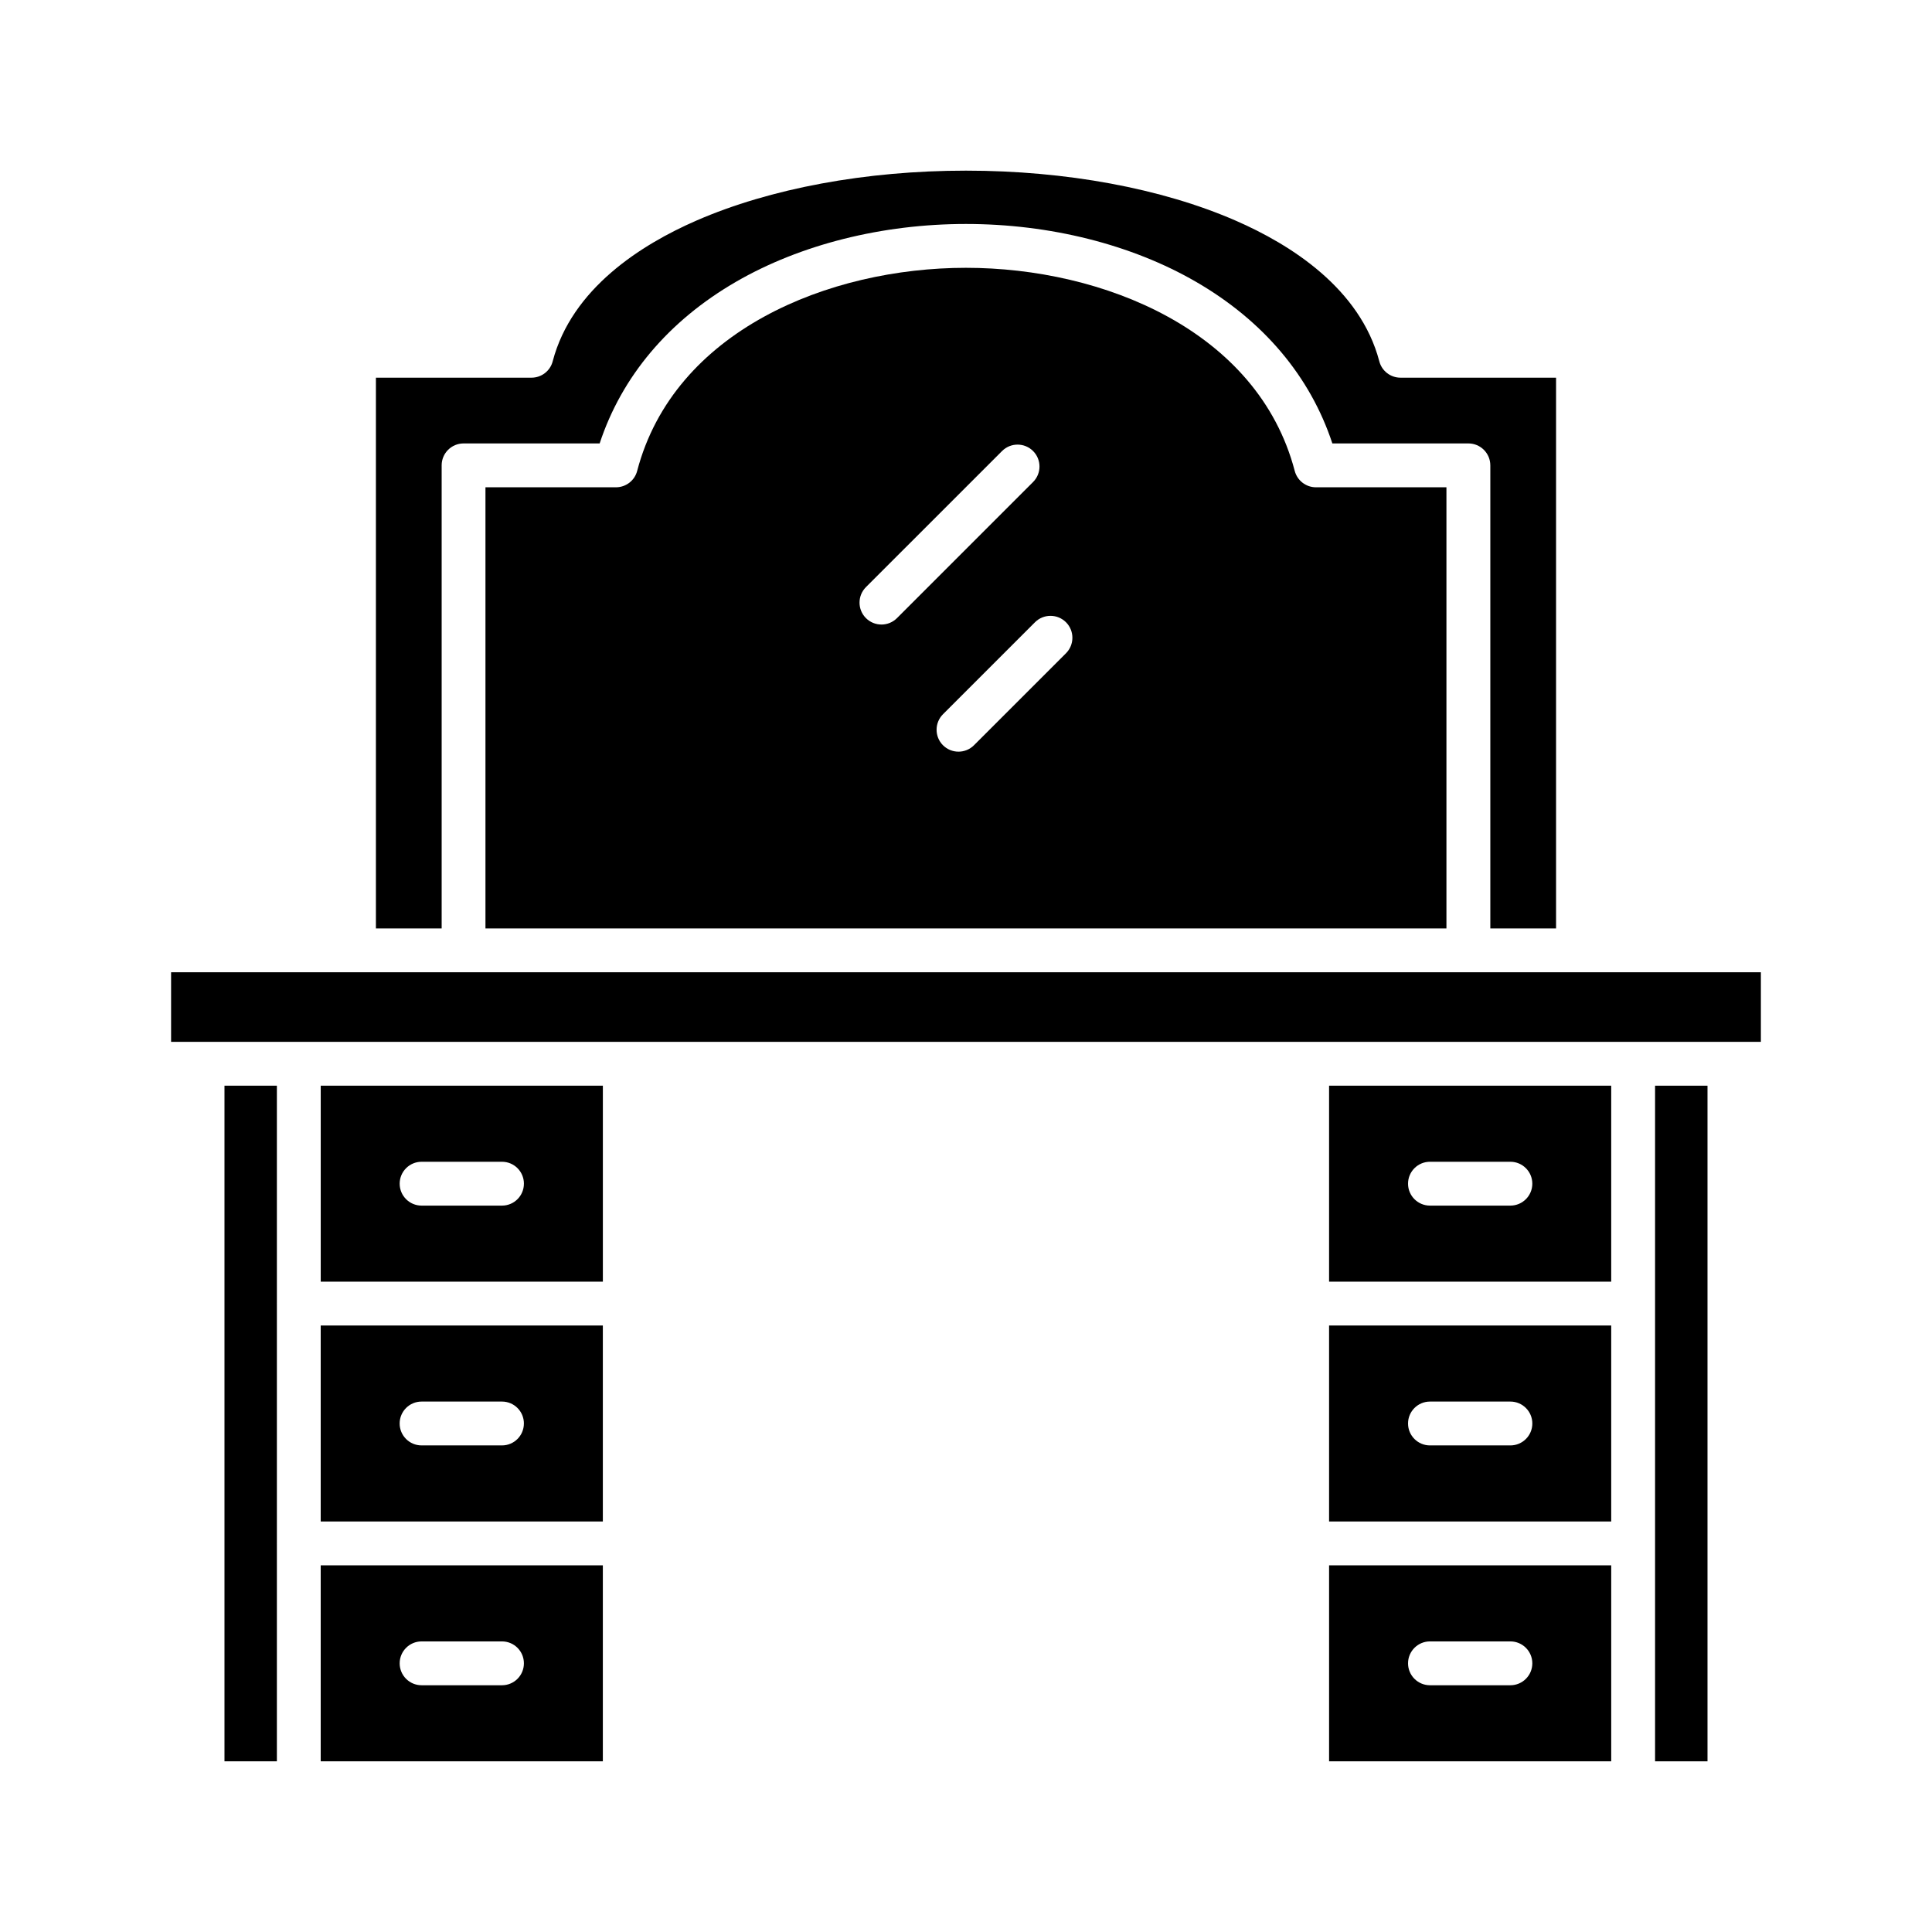
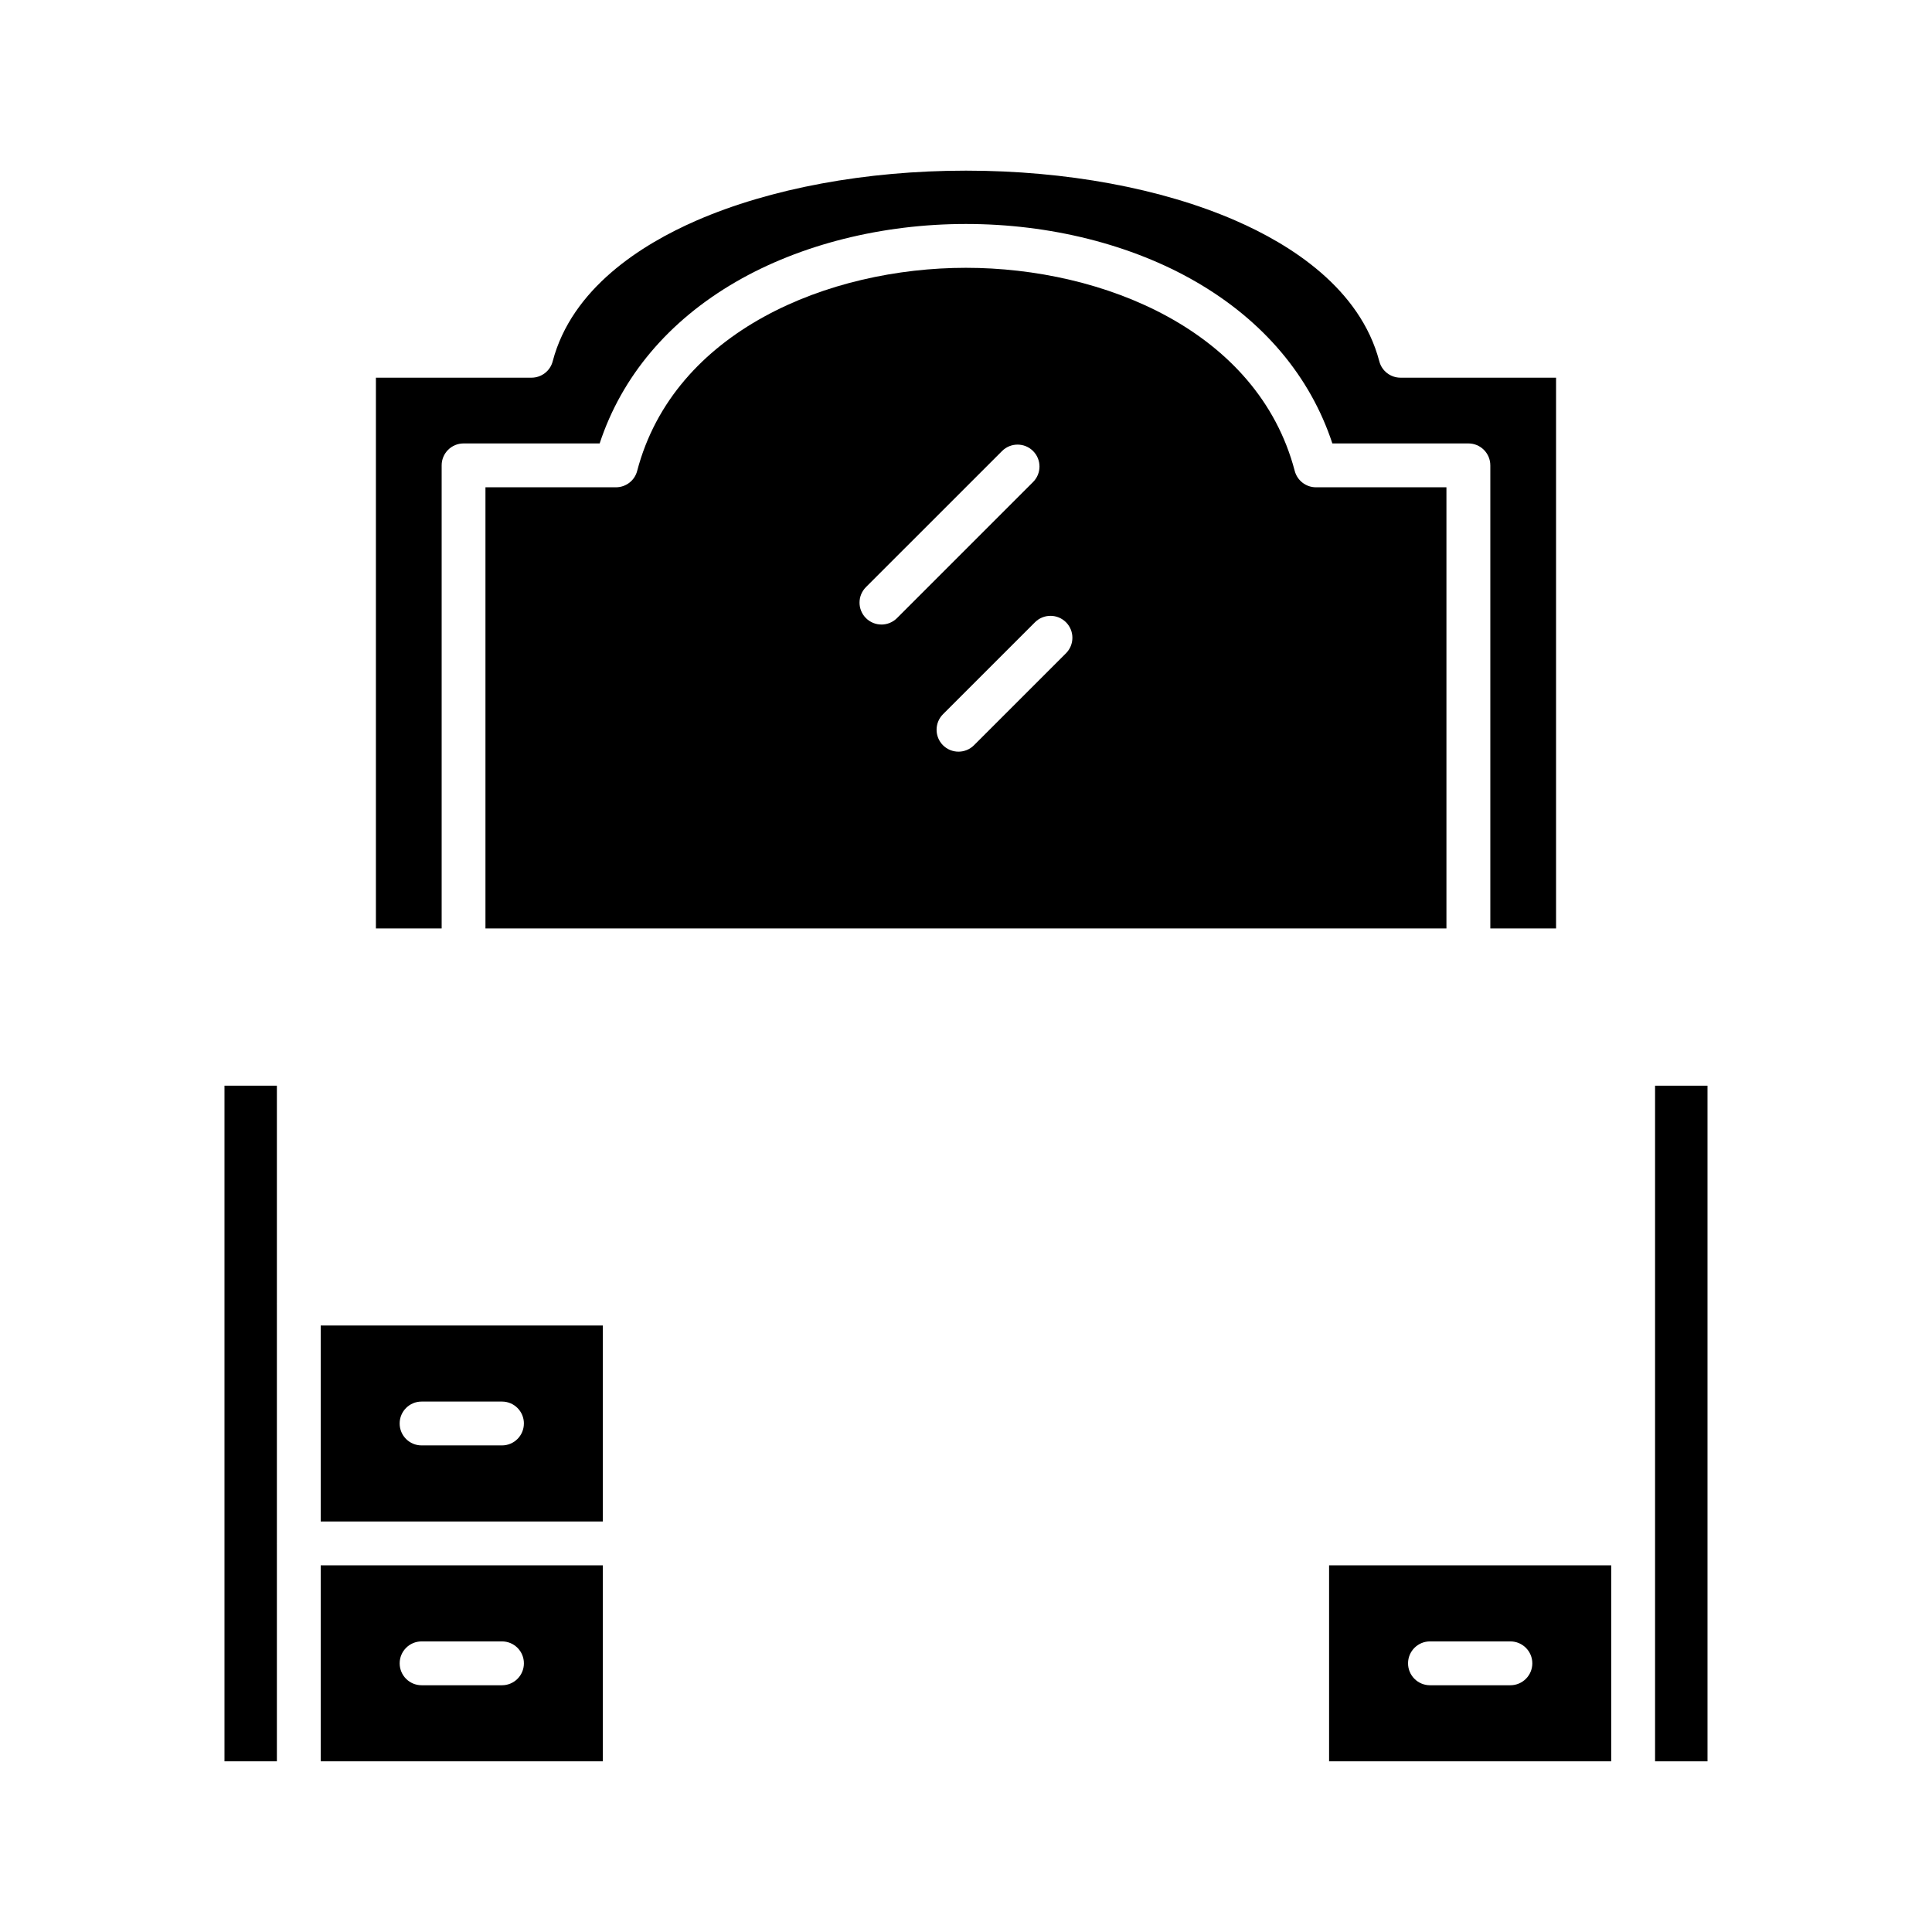
<svg xmlns="http://www.w3.org/2000/svg" fill="#000000" width="800px" height="800px" version="1.1" viewBox="144 144 512 512">
  <g fill-rule="evenodd">
    <path d="m426.5 317.12-24.383 24.375c-1.129 1.133-2.621 1.703-4.106 1.703-1.492 0-2.977-0.566-4.113-1.699-2.258-2.269-2.258-5.945 0-8.215l24.383-24.379c2.269-2.269 5.949-2.266 8.219 0 2.262 2.269 2.258 5.945 0 8.215zm-153.85-43.984v116.91h254.67v-116.91h-34.586c-2.633 0-4.941-1.777-5.617-4.332-9.758-37.188-50.801-53.832-87.133-53.832-36.332 0-77.363 16.645-87.133 53.832-0.664 2.551-2.977 4.332-5.617 4.332zm104.94 36.371c-1.48 0-2.965-0.566-4.106-1.699-2.266-2.269-2.269-5.945 0-8.215l36.07-36.066c2.269-2.269 5.949-2.269 8.219 0 2.269 2.266 2.269 5.945 0 8.215l-36.066 36.066c-1.141 1.133-2.625 1.703-4.117 1.703z" />
    <path d="m538.95 267.33v122.71h17.422v-145.95h-41.223c-2.641 0-4.953-1.777-5.617-4.332-5.082-19.328-23.516-30.953-38.098-37.301-19.582-8.535-44.961-13.234-71.441-13.234-26.477 0-51.852 4.699-71.441 13.234-14.57 6.348-33.016 17.977-38.086 37.301-0.664 2.551-2.973 4.332-5.617 4.332h-41.23v145.95h17.422v-122.72c0-3.207 2.602-5.805 5.809-5.805h36.062c5.848-17.75 18.27-32.5 36.137-42.84 17.082-9.883 38.723-15.32 60.945-15.32 22.227 0 43.875 5.441 60.945 15.32 17.879 10.34 30.293 25.09 36.148 42.84h36.051c3.207 0 5.809 2.602 5.809 5.809z" />
-     <path d="m562.18 401.66h-372.84v18.441h421.31v-18.441z" />
-     <path d="m544.27 451.88c3.207 0 5.809 2.602 5.809 5.809 0 3.207-2.602 5.809-5.809 5.809h-21.316c-3.207 0-5.809-2.598-5.809-5.809 0-3.211 2.602-5.809 5.809-5.809h21.32zm-48.051-20.164v51.938h74.77v-51.938z" />
    <path d="m582.61 431.72v179.05h13.895v-179.05z" />
-     <path d="m544.27 527.05h-21.316c-3.207 0-5.809-2.598-5.809-5.809 0-3.211 2.602-5.809 5.809-5.809h21.32c3.207 0 5.809 2.602 5.809 5.809 0 3.207-2.602 5.809-5.809 5.809zm-48.051-31.777v51.938h74.77v-51.938z" />
    <path d="m570.99 558.83h-74.77v51.938h74.77zm-48.039 20.16h21.32c3.207 0 5.809 2.602 5.809 5.809s-2.602 5.809-5.809 5.809h-21.316c-3.207 0-5.809-2.598-5.809-5.809 0-3.207 2.602-5.809 5.809-5.809z" />
    <path d="m303.76 495.27h-74.77v51.938h74.77zm-20.926 25.969c0 3.207-2.59 5.809-5.809 5.809h-21.305c-3.207 0-5.809-2.598-5.809-5.809 0-3.211 2.602-5.809 5.809-5.809h21.309c3.219 0 5.809 2.602 5.809 5.809z" />
-     <path d="m282.84 457.69c0 3.207-2.59 5.809-5.809 5.809h-21.305c-3.207 0-5.809-2.598-5.809-5.809 0-3.211 2.602-5.809 5.809-5.809h21.309c3.219 0 5.809 2.602 5.809 5.809zm20.926-25.973h-74.77v51.941h74.77z" />
    <path d="m303.76 558.83h-74.77v51.938h74.77zm-26.73 20.16c3.219 0 5.809 2.602 5.809 5.809s-2.59 5.809-5.809 5.809h-21.305c-3.207 0-5.809-2.598-5.809-5.809 0-3.207 2.602-5.809 5.809-5.809h21.309z" />
    <path d="m203.49 431.72v179.05h13.887v-57.594l-0.004-0.152 0.004-0.148v-63.254l-0.004-0.148 0.004-0.152v-57.598z" />
  </g>
</svg>